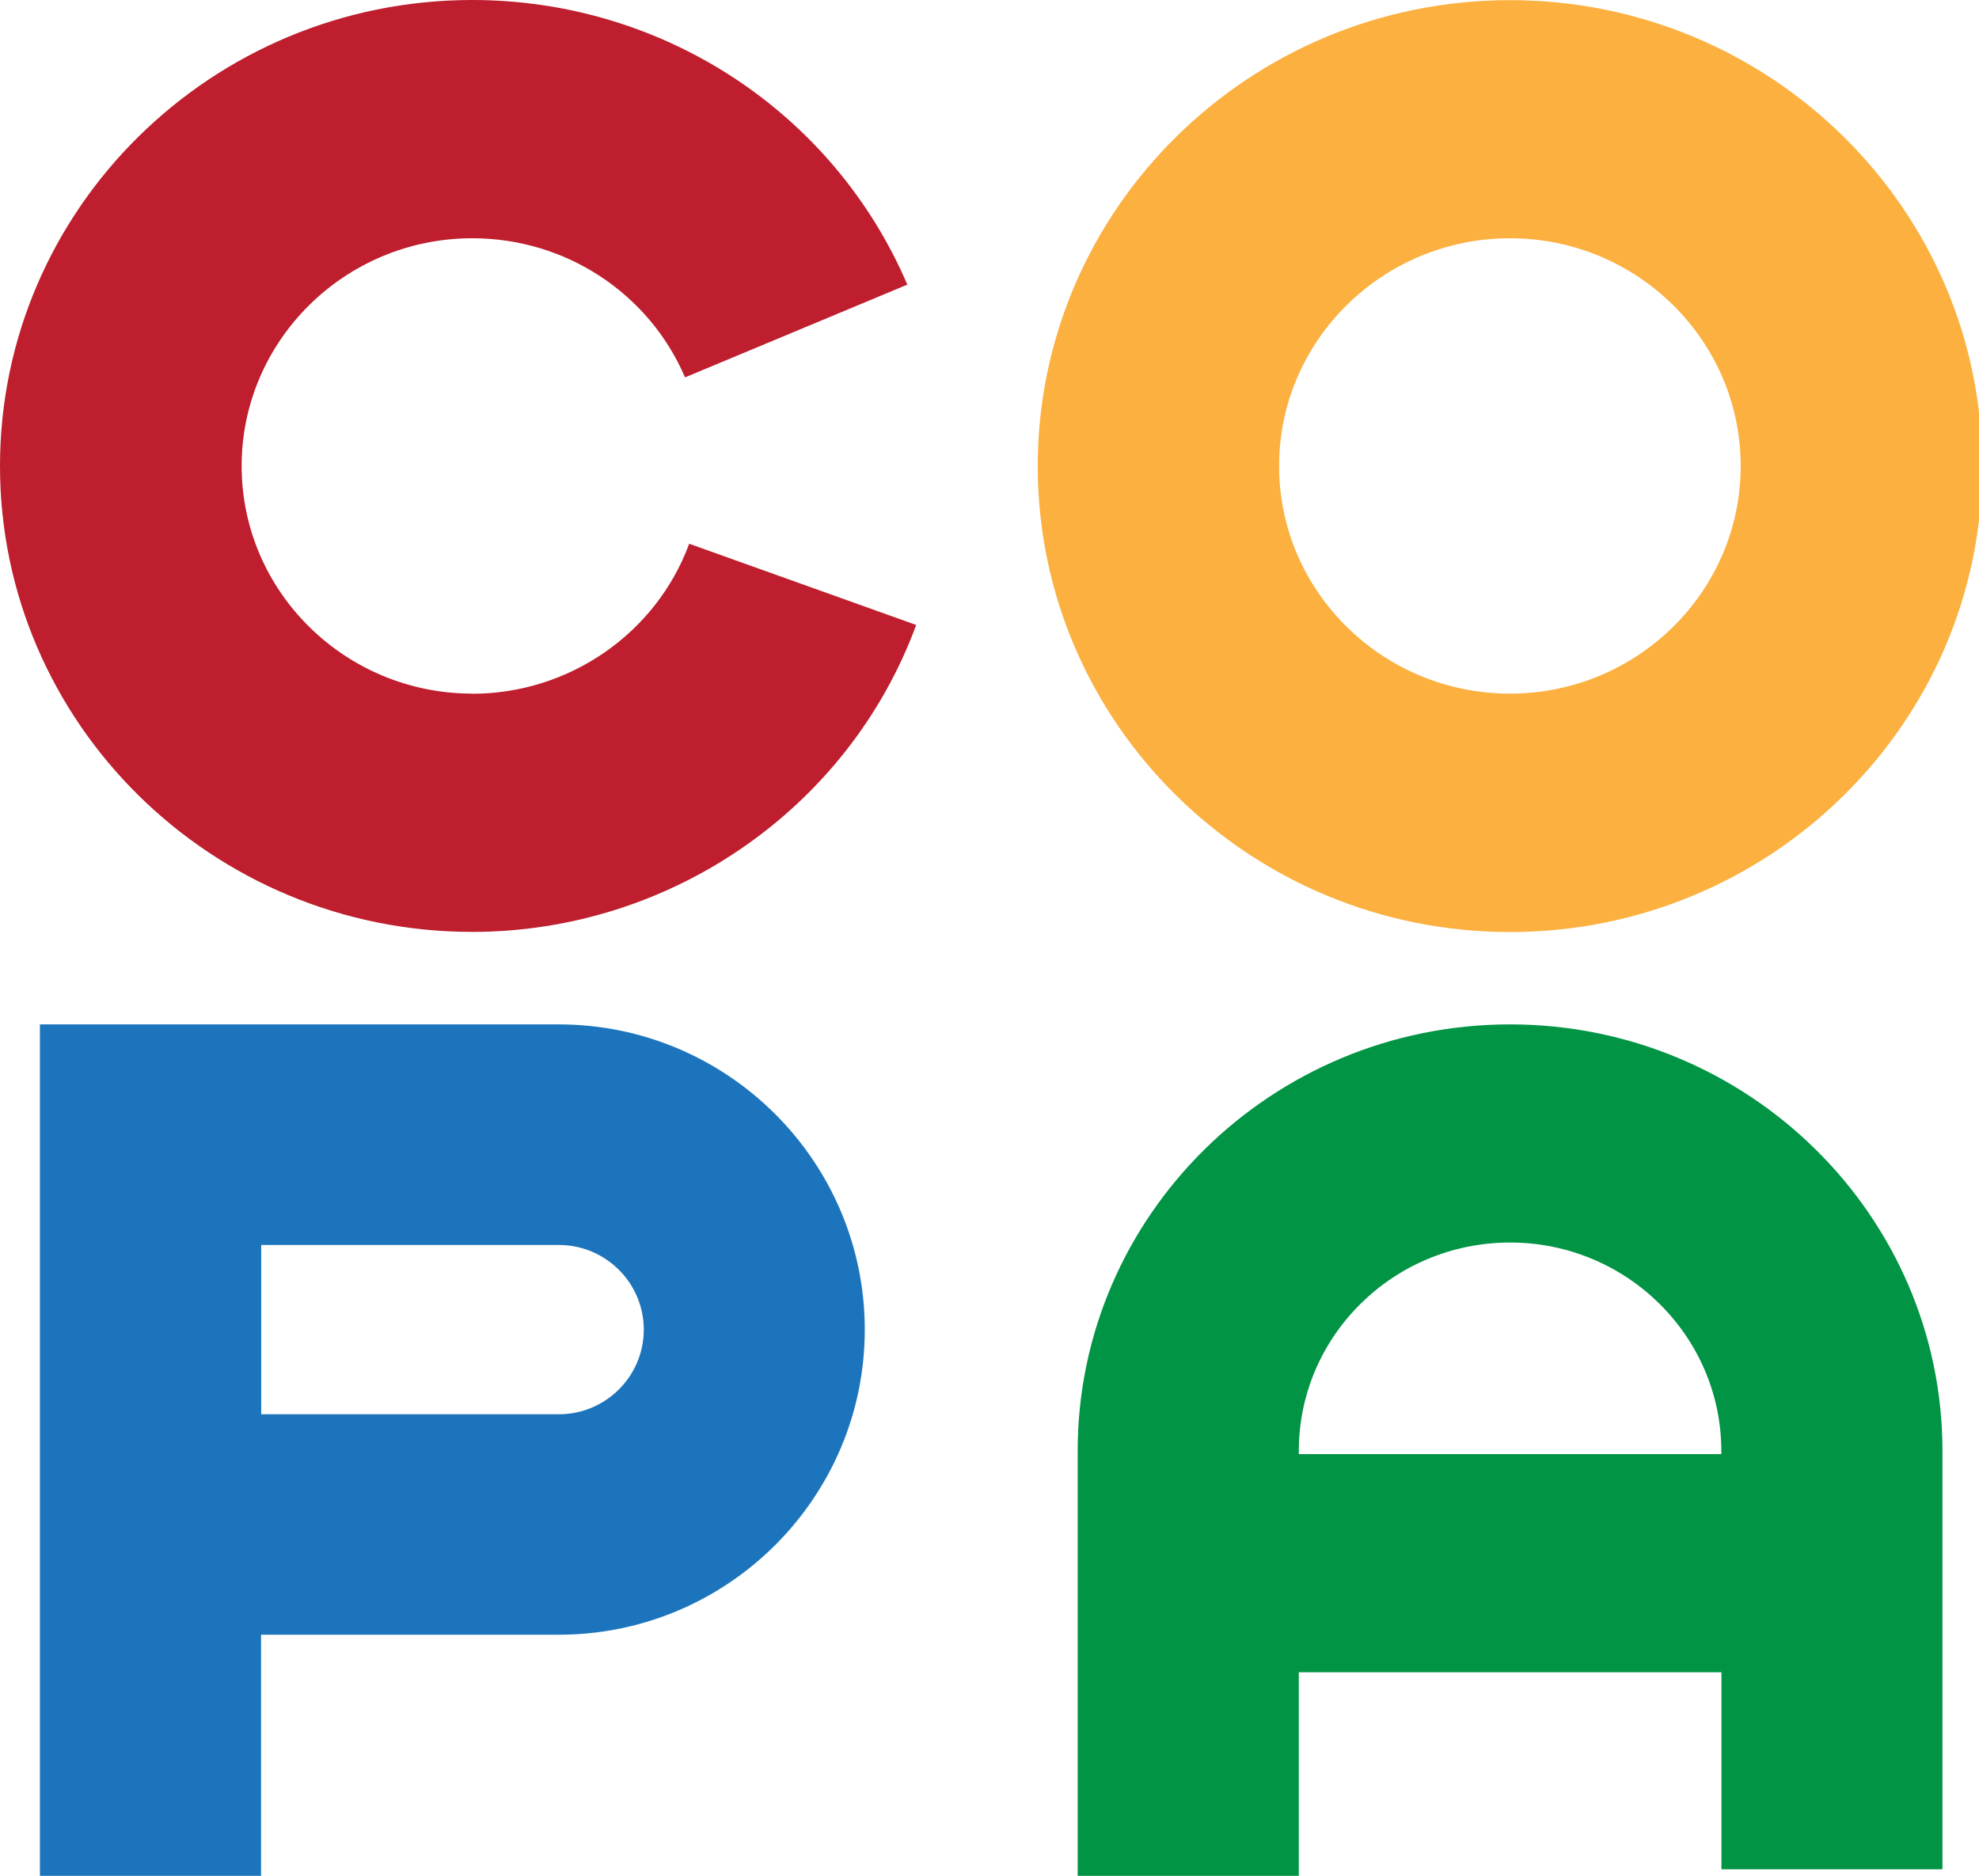
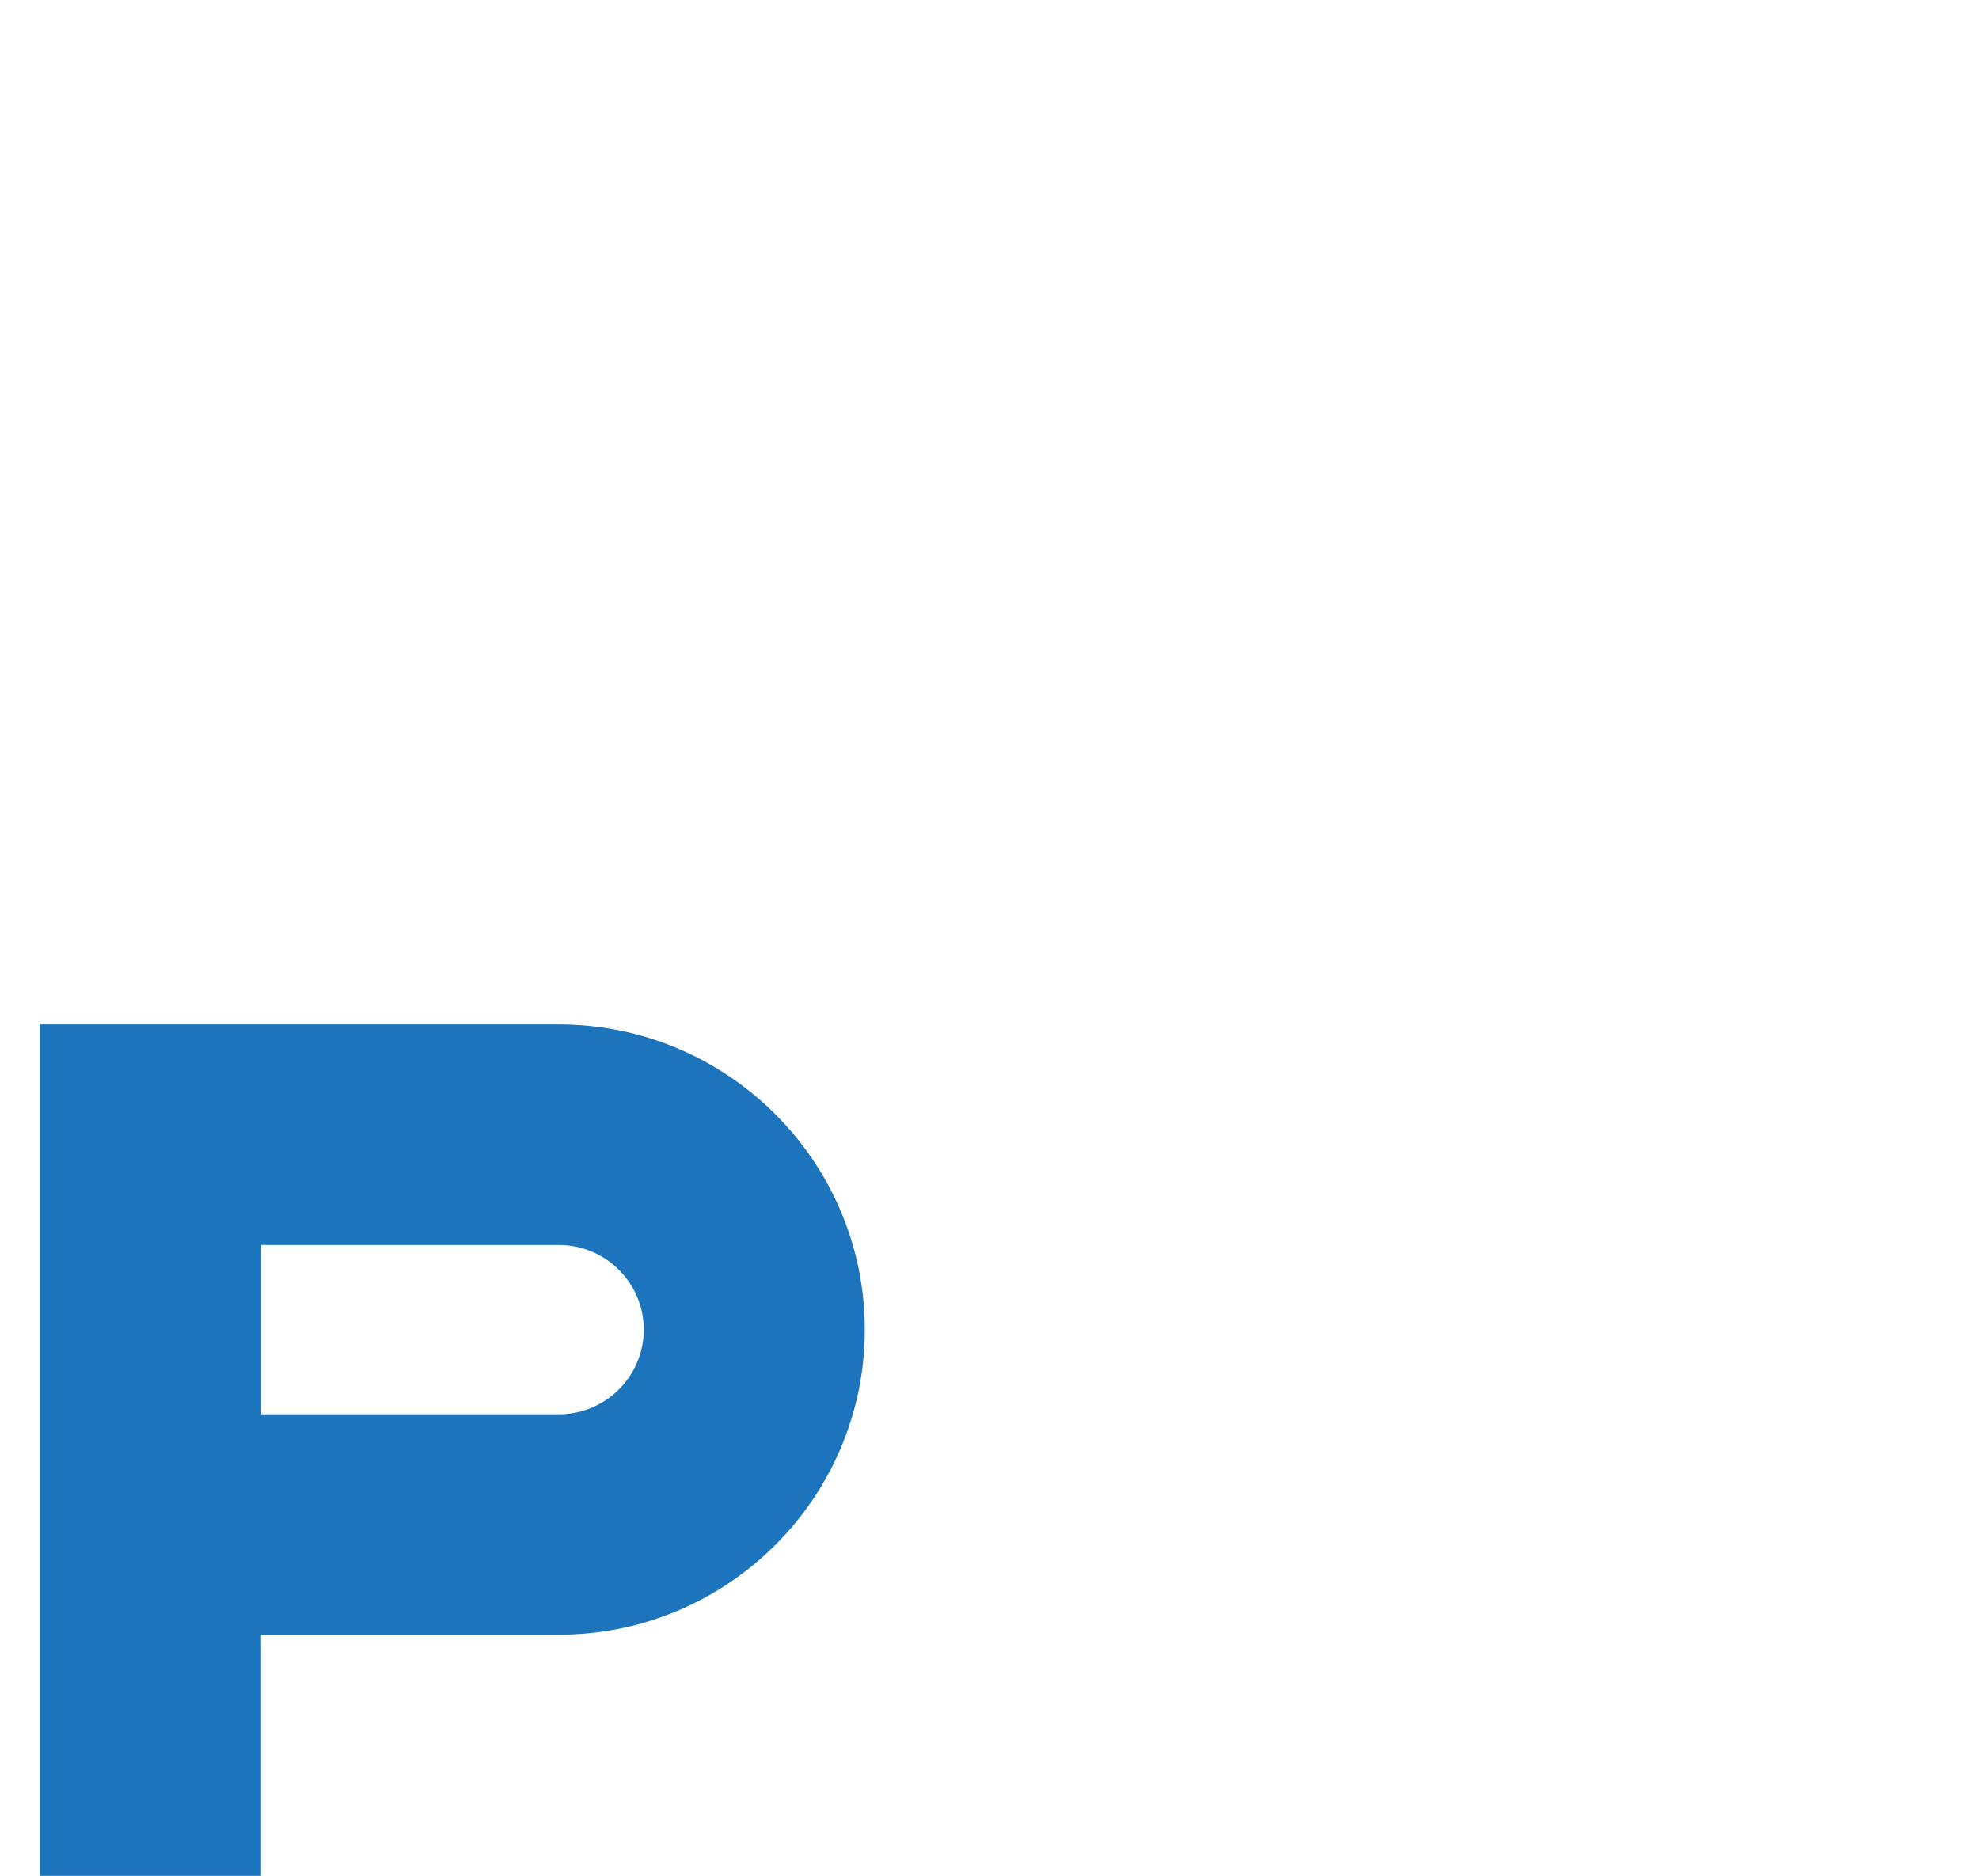
<svg xmlns="http://www.w3.org/2000/svg" width="96" height="91" viewBox="0 0 96 91" fill="none">
-   <path d="M73.247 0.007C60.614 0.007 50.34 10.151 50.34 22.614C50.34 35.078 60.614 45.215 73.247 45.215C85.88 45.215 96.154 35.078 96.154 22.614C96.154 10.151 85.88 0.007 73.247 0.007ZM73.247 33.649C67.074 33.649 62.048 28.698 62.048 22.607C62.048 16.517 67.074 11.558 73.247 11.558C79.42 11.558 84.439 16.517 84.439 22.607C84.439 28.698 79.42 33.649 73.247 33.649Z" fill="#FBB040" />
-   <path d="M73.252 49.695C61.684 49.695 52.277 58.982 52.277 70.393V91H63.004V81.124H83.506V90.683H94.227V70.393C94.227 58.982 84.819 49.695 73.252 49.695ZM63.004 70.542V70.393C63.004 64.81 67.599 60.277 73.252 60.277C78.904 60.277 83.5 64.817 83.5 70.393V70.542H62.997H63.004Z" fill="#009444" />
  <path d="M27.11 49.695H1.936V91H12.664V79.303H27.104C35.289 79.303 41.95 72.663 41.95 64.502C41.95 56.342 35.289 49.695 27.104 49.695M27.11 68.609H12.671V60.396H27.11C29.377 60.396 31.229 62.236 31.229 64.502C31.229 66.769 29.377 68.609 27.11 68.609Z" fill="#1C75BC" />
-   <path d="M22.914 33.649C16.741 33.649 11.722 28.698 11.722 22.607C11.722 16.517 16.741 11.558 22.914 11.558C27.424 11.558 31.474 14.211 33.231 18.307L44.014 13.808C40.422 5.425 32.134 0 22.907 0C10.274 0 0 10.144 0 22.607C0 35.071 10.274 45.208 22.907 45.208C32.514 45.208 41.168 39.223 44.444 30.318L33.432 26.378C31.833 30.728 27.603 33.656 22.899 33.656" fill="#BE1E2D" />
</svg>